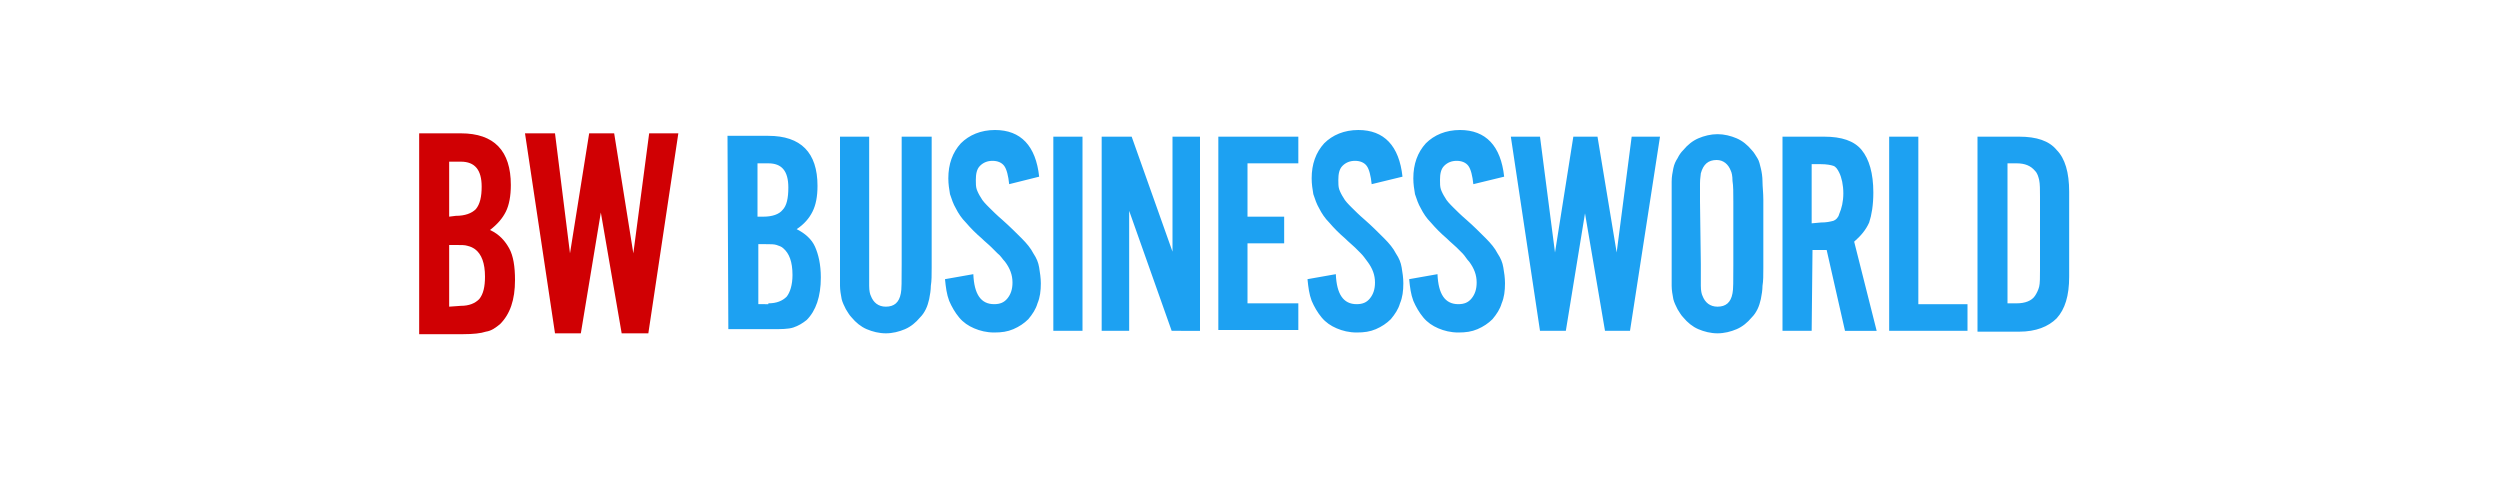
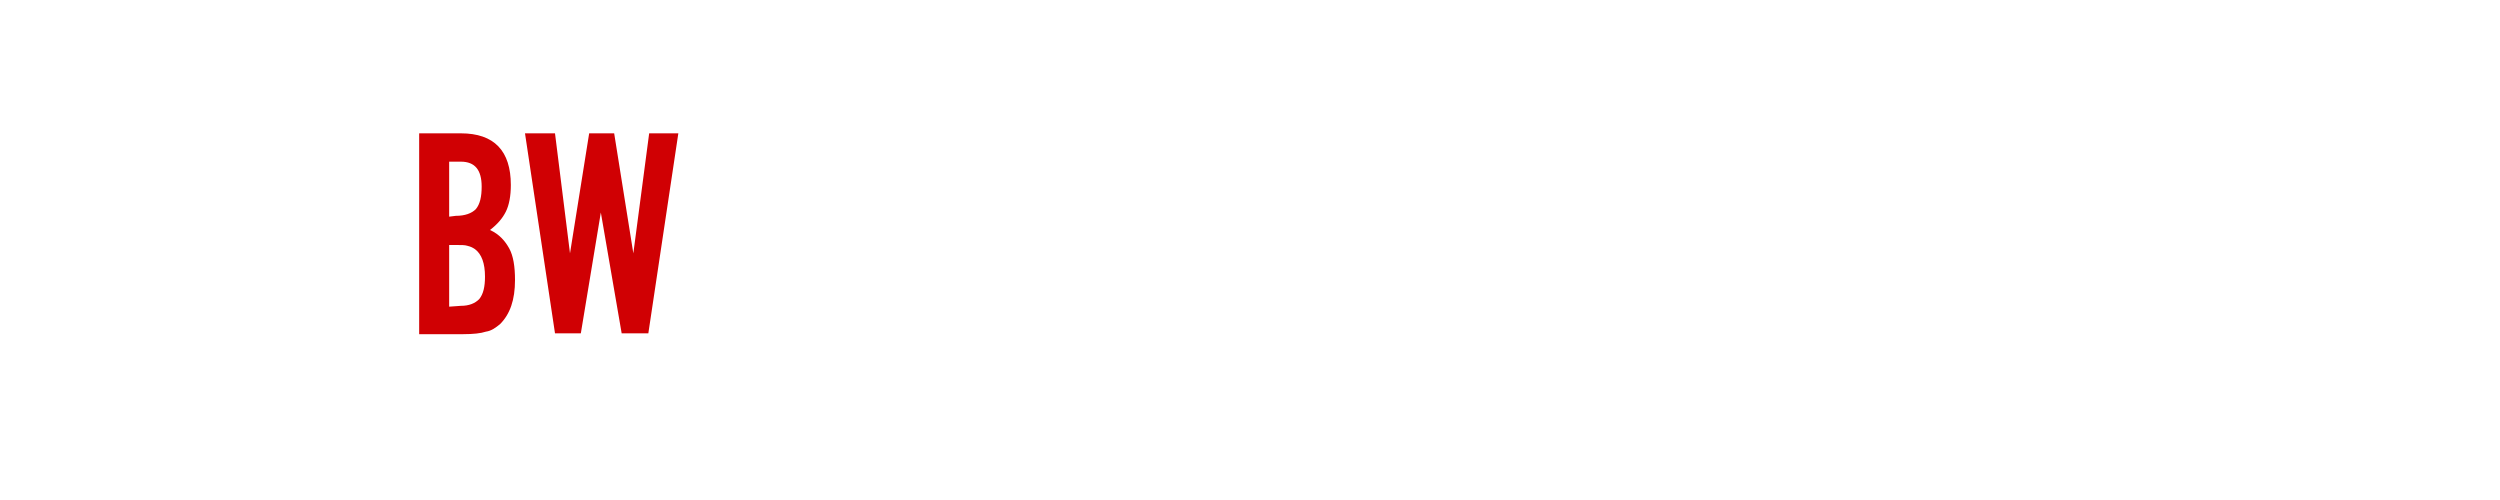
<svg xmlns="http://www.w3.org/2000/svg" version="1.1" id="Layer_1" x="0px" y="0px" viewBox="0 0 300 60" style="enable-background:new 0 0 300 60;" xml:space="preserve">
  <style type="text/css">
	.st0{fill:#1DA1F2;}
	.st1{fill:#D00003;}
</style>
  <g>
-     <path class="st0" d="M92.2,36.4c1,0,1.7-0.3,2.2-0.8c0.4-0.5,0.7-1.4,0.7-2.6c0-1.6-0.4-2.6-1.1-3.2c-0.2-0.2-0.5-0.3-0.8-0.4   c-0.3-0.1-0.7-0.1-1.3-0.1h-0.9v7.2H92.2L92.2,36.4z M91.6,26c1.1,0,1.9-0.3,2.3-0.8c0.5-0.5,0.7-1.4,0.7-2.7c0-2-0.8-2.9-2.4-2.9   h-1.3V26L91.6,26L91.6,26z M87.3,16.3h4.9c3.9,0,5.9,2,5.9,6c0,1.3-0.2,2.3-0.6,3.1c-0.4,0.8-1,1.5-1.9,2.1c1,0.5,1.8,1.2,2.2,2.1   c0.4,0.9,0.7,2.1,0.7,3.7c0,2.3-0.6,4-1.7,5.1c-0.5,0.4-1,0.7-1.6,0.9c-0.6,0.2-1.5,0.2-2.6,0.2h-5.2L87.3,16.3L87.3,16.3   L87.3,16.3z M111.8,16.4v15.7c0,0.9,0,1.6-0.1,2.2c0,0.5-0.1,1.1-0.2,1.6c-0.1,0.4-0.2,0.8-0.4,1.2c-0.2,0.4-0.4,0.7-0.7,1   c-0.5,0.6-1.1,1.1-1.8,1.4c-0.7,0.3-1.5,0.5-2.3,0.5c-0.8,0-1.6-0.2-2.3-0.5c-0.7-0.3-1.3-0.8-1.8-1.4c-0.3-0.3-0.5-0.7-0.7-1   c-0.2-0.4-0.4-0.8-0.5-1.2c-0.1-0.5-0.2-1.1-0.2-1.6c0-0.7,0-1.5,0-2.2V16.4h3.5v15.3c0,1.2,0,2,0,2.6c0,0.6,0.1,1,0.2,1.2   c0.3,0.8,0.9,1.3,1.8,1.3c1,0,1.6-0.5,1.8-1.6c0.1-0.4,0.1-1.5,0.1-3.5V16.4L111.8,16.4L111.8,16.4L111.8,16.4z M121.1,22.1   c-0.1-1-0.3-1.8-0.6-2.2c-0.3-0.4-0.8-0.6-1.4-0.6c-0.6,0-1.1,0.2-1.5,0.6c-0.4,0.4-0.5,1-0.5,1.7c0,0.4,0,0.8,0.1,1.1   c0.1,0.3,0.3,0.7,0.5,1c0.2,0.4,0.6,0.8,1,1.2c0.4,0.4,0.9,0.9,1.6,1.5c0.9,0.8,1.7,1.6,2.3,2.2c0.6,0.6,1.1,1.2,1.4,1.8   c0.4,0.6,0.6,1.1,0.7,1.7c0.1,0.6,0.2,1.3,0.2,1.9c0,0.9-0.1,1.7-0.4,2.4c-0.2,0.7-0.6,1.3-1.1,1.9c-0.5,0.5-1.1,0.9-1.8,1.2   c-0.7,0.3-1.4,0.4-2.3,0.4c-0.9,0-1.7-0.2-2.4-0.5c-0.7-0.3-1.3-0.7-1.8-1.3c-0.5-0.6-0.9-1.3-1.2-2c-0.3-0.8-0.4-1.6-0.5-2.6   l3.4-0.6c0.1,2.4,0.9,3.6,2.5,3.6c0.7,0,1.2-0.2,1.6-0.7c0.4-0.5,0.6-1.1,0.6-1.9c0-0.9-0.3-1.7-0.9-2.5c-0.3-0.3-0.5-0.7-0.9-1   c-0.2-0.2-0.4-0.4-0.7-0.7c-0.4-0.4-0.8-0.7-1.2-1.1c-0.7-0.6-1.3-1.2-1.9-1.9c-0.5-0.5-0.9-1.1-1.2-1.7c-0.3-0.5-0.5-1.1-0.7-1.7   c-0.1-0.6-0.2-1.2-0.2-1.9c0-1.7,0.5-3.1,1.5-4.2c1-1,2.4-1.6,4.1-1.6c3.1,0,4.9,1.9,5.3,5.6L121.1,22.1z M129.9,39.7h-3.5V16.4   h3.5V39.7z M140.6,39.7l-5.1-14.4v14.4h-3.3V16.4h3.6l4.9,13.8V16.4h3.3v23.3L140.6,39.7L140.6,39.7L140.6,39.7z M155.8,19.6h-6.1   V26h4.4v3.2h-4.4v7.2h6.1v3.2h-9.6V16.4h9.6V19.6L155.8,19.6L155.8,19.6z M164.6,22.1c-0.1-1-0.3-1.8-0.6-2.2   c-0.3-0.4-0.8-0.6-1.4-0.6c-0.6,0-1.1,0.2-1.5,0.6c-0.4,0.4-0.5,1-0.5,1.7c0,0.4,0,0.8,0.1,1.1c0.1,0.3,0.3,0.7,0.5,1   c0.2,0.4,0.6,0.8,1,1.2c0.4,0.4,0.9,0.9,1.6,1.5c0.8,0.7,1.5,1.4,2.3,2.2c0.6,0.6,1.1,1.2,1.4,1.8c0.4,0.6,0.6,1.1,0.7,1.7   c0.1,0.6,0.2,1.2,0.2,1.9c0,0.9-0.1,1.7-0.4,2.4c-0.2,0.7-0.6,1.3-1.1,1.9c-0.5,0.5-1.1,0.9-1.8,1.2c-0.7,0.3-1.4,0.4-2.3,0.4   c-0.9,0-1.7-0.2-2.4-0.5c-0.7-0.3-1.3-0.7-1.8-1.3c-0.5-0.6-0.9-1.3-1.2-2c-0.3-0.8-0.4-1.6-0.5-2.6l3.4-0.6   c0.1,2.4,0.9,3.6,2.5,3.6c0.7,0,1.2-0.2,1.6-0.7c0.4-0.5,0.6-1.1,0.6-1.9c0-0.9-0.3-1.7-0.9-2.5c-0.3-0.4-0.5-0.7-0.8-1   c-0.2-0.2-0.4-0.4-0.7-0.7c-0.3-0.3-0.7-0.6-1.2-1.1c-0.7-0.6-1.3-1.2-1.9-1.9c-0.5-0.5-0.9-1.1-1.2-1.7c-0.3-0.5-0.5-1.1-0.7-1.7   c-0.1-0.6-0.2-1.2-0.2-1.9c0-1.7,0.5-3.1,1.5-4.2c1-1,2.4-1.6,4.1-1.6c3.1,0,4.9,1.9,5.3,5.6L164.6,22.1z M176.8,22.1   c-0.1-1-0.3-1.8-0.6-2.2c-0.3-0.4-0.8-0.6-1.4-0.6c-0.6,0-1.1,0.2-1.5,0.6c-0.4,0.4-0.5,1-0.5,1.7c0,0.4,0,0.8,0.1,1.1   c0.1,0.3,0.3,0.7,0.5,1c0.2,0.4,0.6,0.8,1,1.2c0.4,0.4,0.9,0.9,1.6,1.5c0.8,0.7,1.5,1.4,2.3,2.2c0.6,0.6,1.1,1.2,1.4,1.8   c0.4,0.6,0.6,1.1,0.7,1.7c0.1,0.6,0.2,1.2,0.2,1.9c0,0.9-0.1,1.7-0.4,2.4c-0.2,0.7-0.6,1.3-1.1,1.9c-0.5,0.5-1.1,0.9-1.8,1.2   c-0.7,0.3-1.4,0.4-2.3,0.4c-0.9,0-1.7-0.2-2.4-0.5c-0.7-0.3-1.3-0.7-1.8-1.3c-0.5-0.6-0.9-1.3-1.2-2c-0.3-0.8-0.4-1.6-0.5-2.6   l3.4-0.6c0.1,2.4,0.9,3.6,2.5,3.6c0.7,0,1.2-0.2,1.6-0.7c0.4-0.5,0.6-1.1,0.6-1.9c0-0.9-0.3-1.7-0.9-2.5c-0.3-0.3-0.5-0.7-0.8-1   c-0.2-0.2-0.4-0.4-0.7-0.7c-0.3-0.3-0.7-0.6-1.2-1.1c-0.7-0.6-1.3-1.2-1.9-1.9c-0.5-0.5-0.9-1.1-1.2-1.7c-0.3-0.5-0.5-1.1-0.7-1.7   c-0.1-0.6-0.2-1.2-0.2-1.9c0-1.7,0.5-3.1,1.5-4.2c1-1,2.4-1.6,4.1-1.6c3.1,0,4.9,1.9,5.3,5.6L176.8,22.1z M192.6,39.7l-2.4-14.1   l-2.3,14.1h-3.1l-3.5-23.3h3.5l1.8,13.9l2.2-13.9h2.9l2.3,13.9l1.8-13.9h3.4l-3.6,23.3L192.6,39.7L192.6,39.7z M204.1,31.7   c0,1.2,0,2,0,2.6c0,0.6,0.1,1,0.2,1.2c0.3,0.8,0.9,1.3,1.8,1.3c1,0,1.6-0.5,1.8-1.6c0.1-0.4,0.1-1.5,0.1-3.5v-7.4   c0-1.2,0-2-0.1-2.6c0-0.6-0.1-1-0.2-1.2c-0.3-0.8-0.9-1.3-1.7-1.3c-1,0-1.6,0.5-1.9,1.6c0,0.2-0.1,0.6-0.1,1.2c0,0.6,0,1.3,0,2.2   L204.1,31.7L204.1,31.7z M211.6,32.1c0,0.9,0,1.6-0.1,2.2c0,0.5-0.1,1.1-0.2,1.6c-0.1,0.4-0.2,0.8-0.4,1.2c-0.2,0.4-0.4,0.7-0.7,1   c-0.5,0.6-1.1,1.1-1.8,1.4c-0.7,0.3-1.5,0.5-2.3,0.5c-0.8,0-1.6-0.2-2.3-0.5c-0.7-0.3-1.3-0.8-1.8-1.4c-0.3-0.3-0.5-0.7-0.7-1   c-0.2-0.4-0.4-0.8-0.5-1.2c-0.1-0.5-0.2-1.1-0.2-1.6c0-0.7,0-1.5,0-2.2v-8.1c0-0.9,0-1.6,0-2.2c0-0.6,0.1-1.1,0.2-1.6   c0.1-0.5,0.3-0.9,0.5-1.2c0.2-0.4,0.4-0.7,0.7-1c0.5-0.6,1.1-1.1,1.8-1.4c0.7-0.3,1.5-0.5,2.3-0.5c0.8,0,1.6,0.2,2.3,0.5   c0.7,0.3,1.3,0.8,1.8,1.4c0.3,0.3,0.5,0.7,0.7,1c0.2,0.3,0.3,0.8,0.4,1.2c0.1,0.4,0.2,1,0.2,1.6c0,0.6,0.1,1.3,0.1,2.2V32.1z    M218.5,26.7c0.7,0,1.1-0.1,1.5-0.2c0.3-0.1,0.6-0.4,0.7-0.8c0.3-0.7,0.5-1.5,0.5-2.5s-0.2-1.9-0.5-2.5c-0.2-0.4-0.4-0.7-0.7-0.8   c-0.3-0.1-0.8-0.2-1.5-0.2h-1.1v7.1L218.5,26.7L218.5,26.7z M217.4,39.7h-3.5V16.4h5c2.1,0,3.6,0.5,4.5,1.6   c0.9,1.1,1.4,2.8,1.4,5.1c0,1.5-0.2,2.7-0.5,3.6c-0.4,0.9-1,1.6-1.8,2.3l2.7,10.7h-3.8l-2.2-9.7h-1.7L217.4,39.7L217.4,39.7z    M236.1,39.7h-9.4V16.4h3.5v20.1h5.9V39.7L236.1,39.7z M242,36.4c1,0,1.8-0.3,2.2-0.9c0.2-0.3,0.4-0.7,0.5-1.1   c0.1-0.4,0.1-1.1,0.1-2v-8.8c0-0.9,0-1.5-0.1-2c-0.1-0.4-0.2-0.8-0.5-1.1c-0.5-0.6-1.2-0.9-2.2-0.9h-1.1v16.8L242,36.4L242,36.4z    M237.3,16.4h5c2.1,0,3.6,0.5,4.5,1.6c1,1,1.5,2.7,1.5,5v10.2c0,2.3-0.5,3.9-1.5,5c-1,1-2.5,1.6-4.5,1.6h-5V16.4z" />
    <path class="st1" d="M55.3,36.7c1,0,1.7-0.3,2.2-0.8c0.5-0.6,0.7-1.5,0.7-2.7c0-1.6-0.4-2.7-1.2-3.3c-0.3-0.2-0.5-0.3-0.9-0.4   c-0.3-0.1-0.7-0.1-1.3-0.1h-0.9v7.4L55.3,36.7L55.3,36.7z M54.7,25.9c1.1,0,1.9-0.3,2.4-0.8c0.5-0.6,0.7-1.5,0.7-2.7   c0-2-0.8-3-2.5-3h-1.4v6.6L54.7,25.9L54.7,25.9z M50.3,16h5c4,0,6,2.1,6,6.2c0,1.3-0.2,2.4-0.6,3.2c-0.4,0.8-1,1.5-1.9,2.2   c1.1,0.5,1.8,1.3,2.3,2.2c0.5,0.9,0.7,2.2,0.7,3.8c0,2.4-0.6,4.1-1.8,5.3c-0.5,0.4-1,0.8-1.7,0.9c-0.6,0.2-1.5,0.3-2.7,0.3h-5.3   C50.3,40,50.3,16,50.3,16z M74.6,40l-2.5-14.5L69.7,40h-3.1L63,16h3.6l1.8,14.4L70.7,16h3L76,30.4L77.9,16h3.5l-3.6,24H74.6z" />
  </g>
</svg>